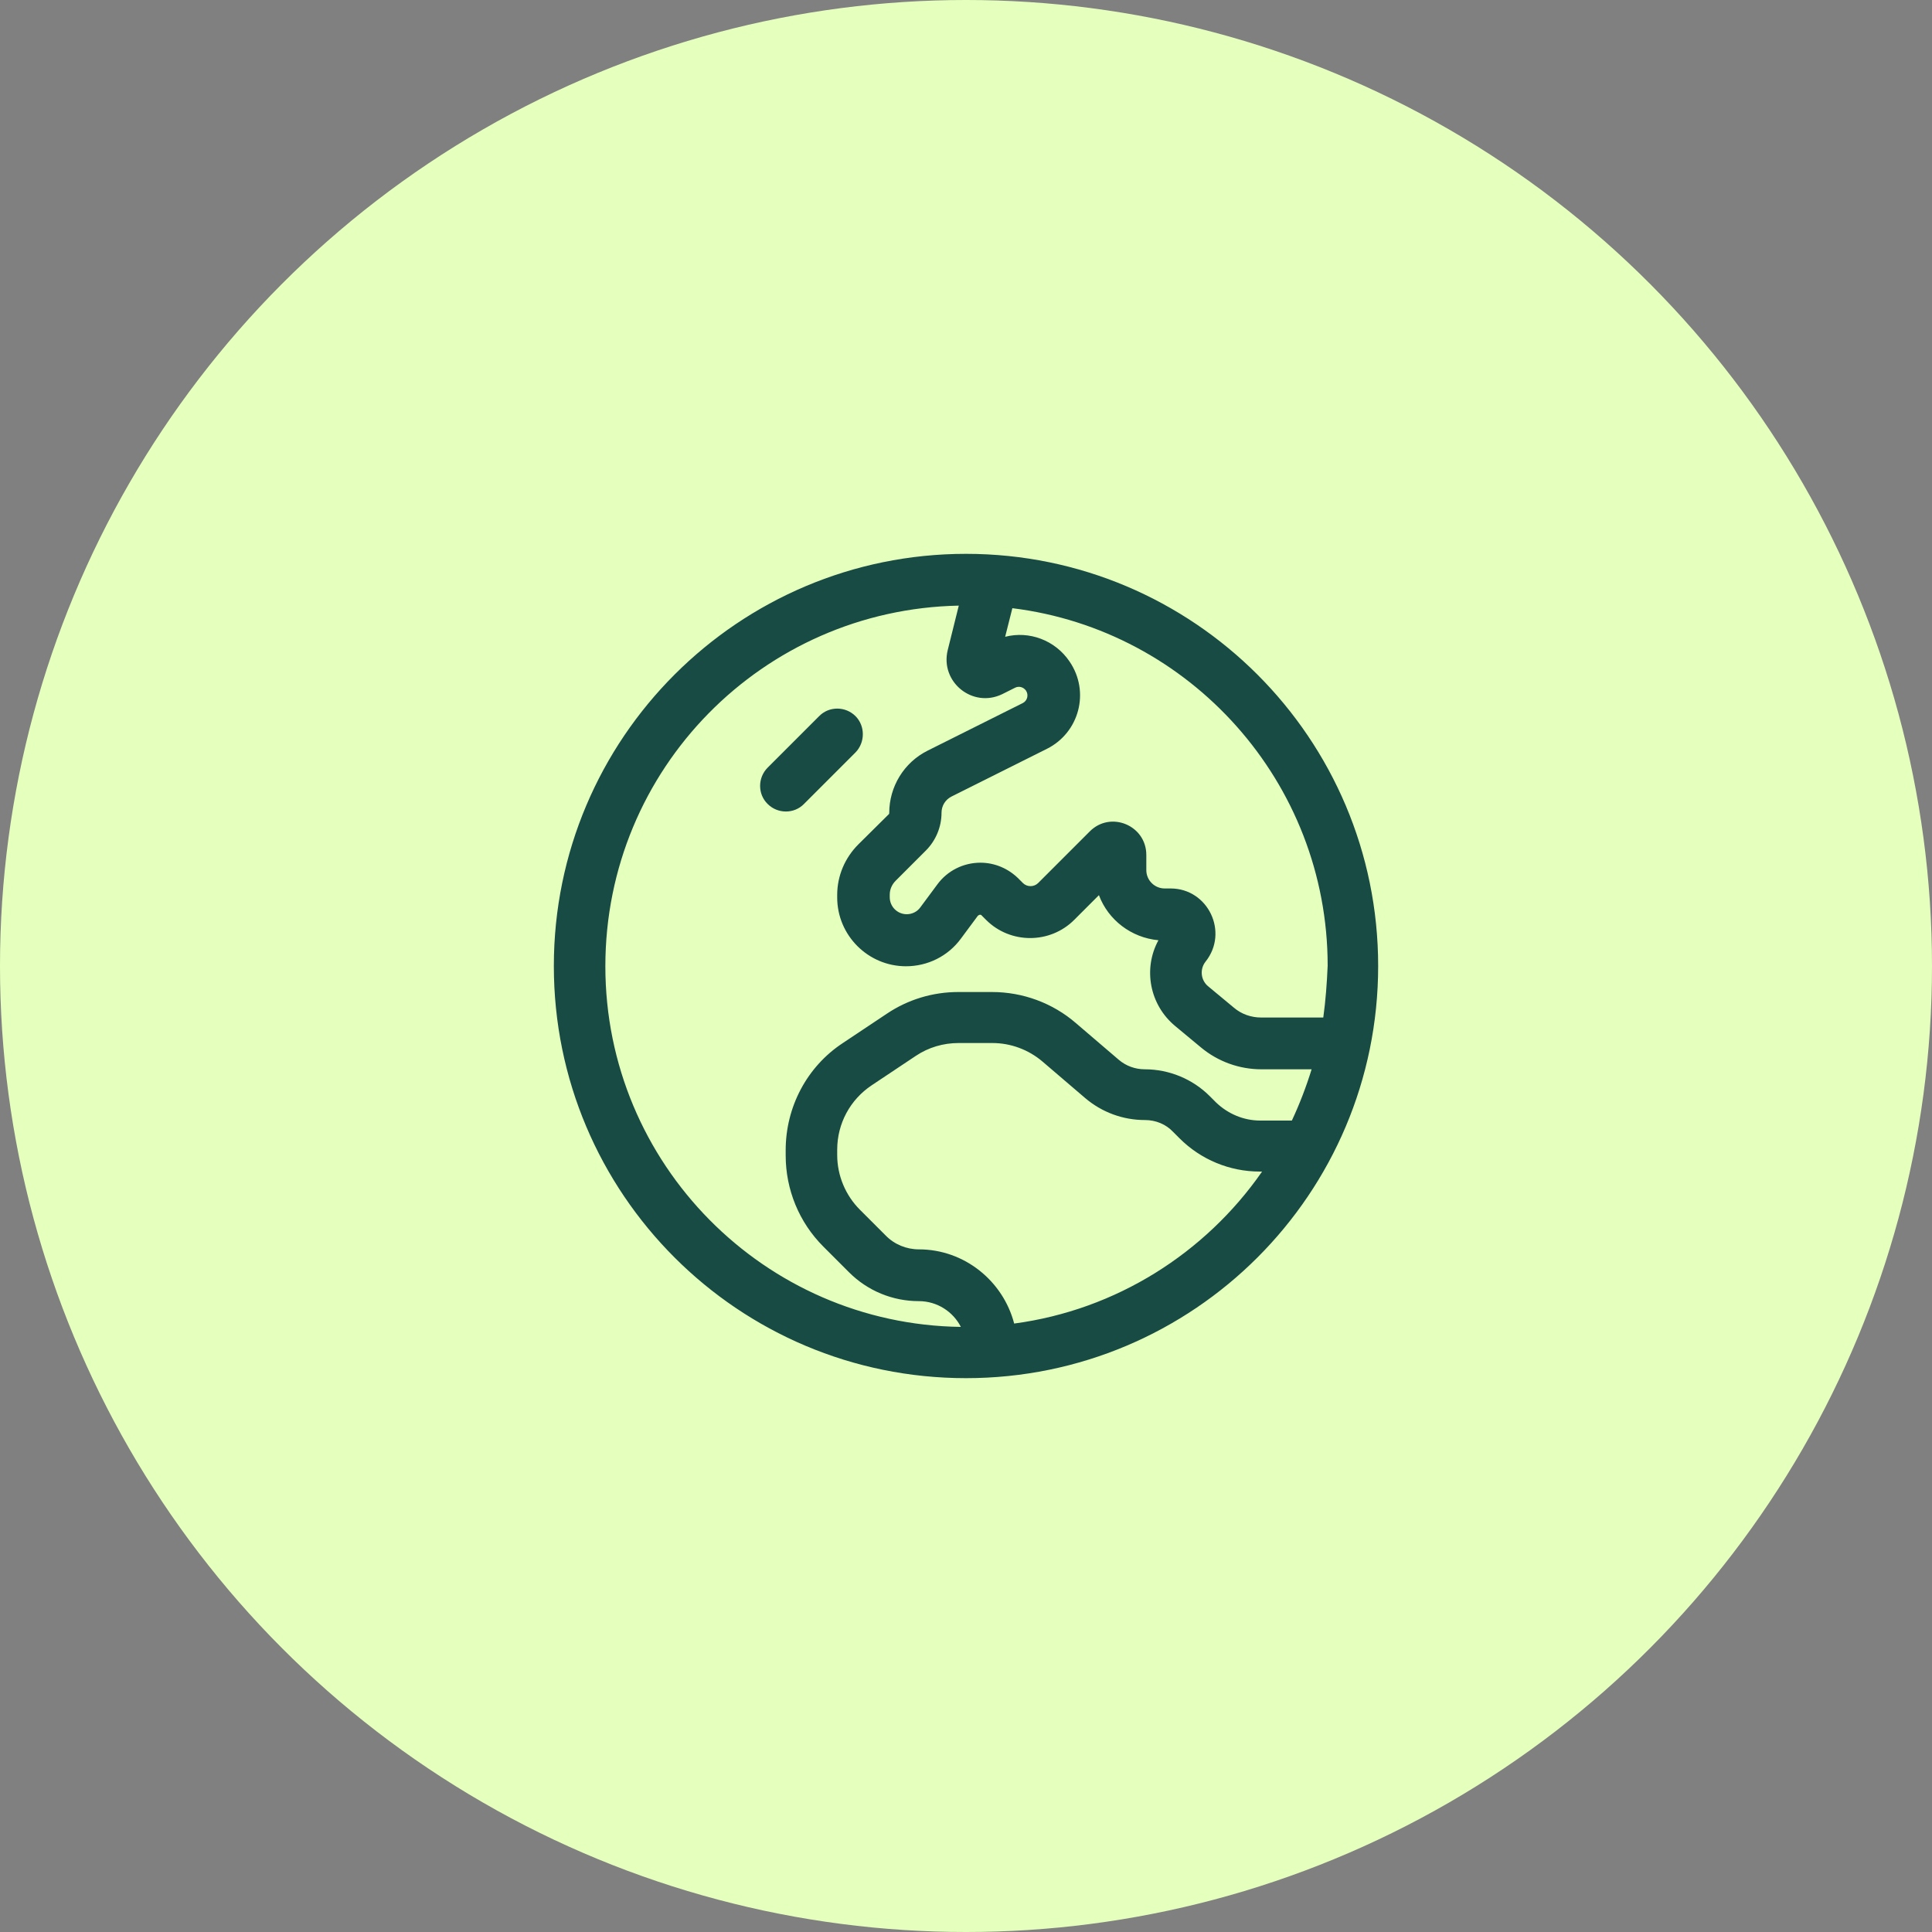
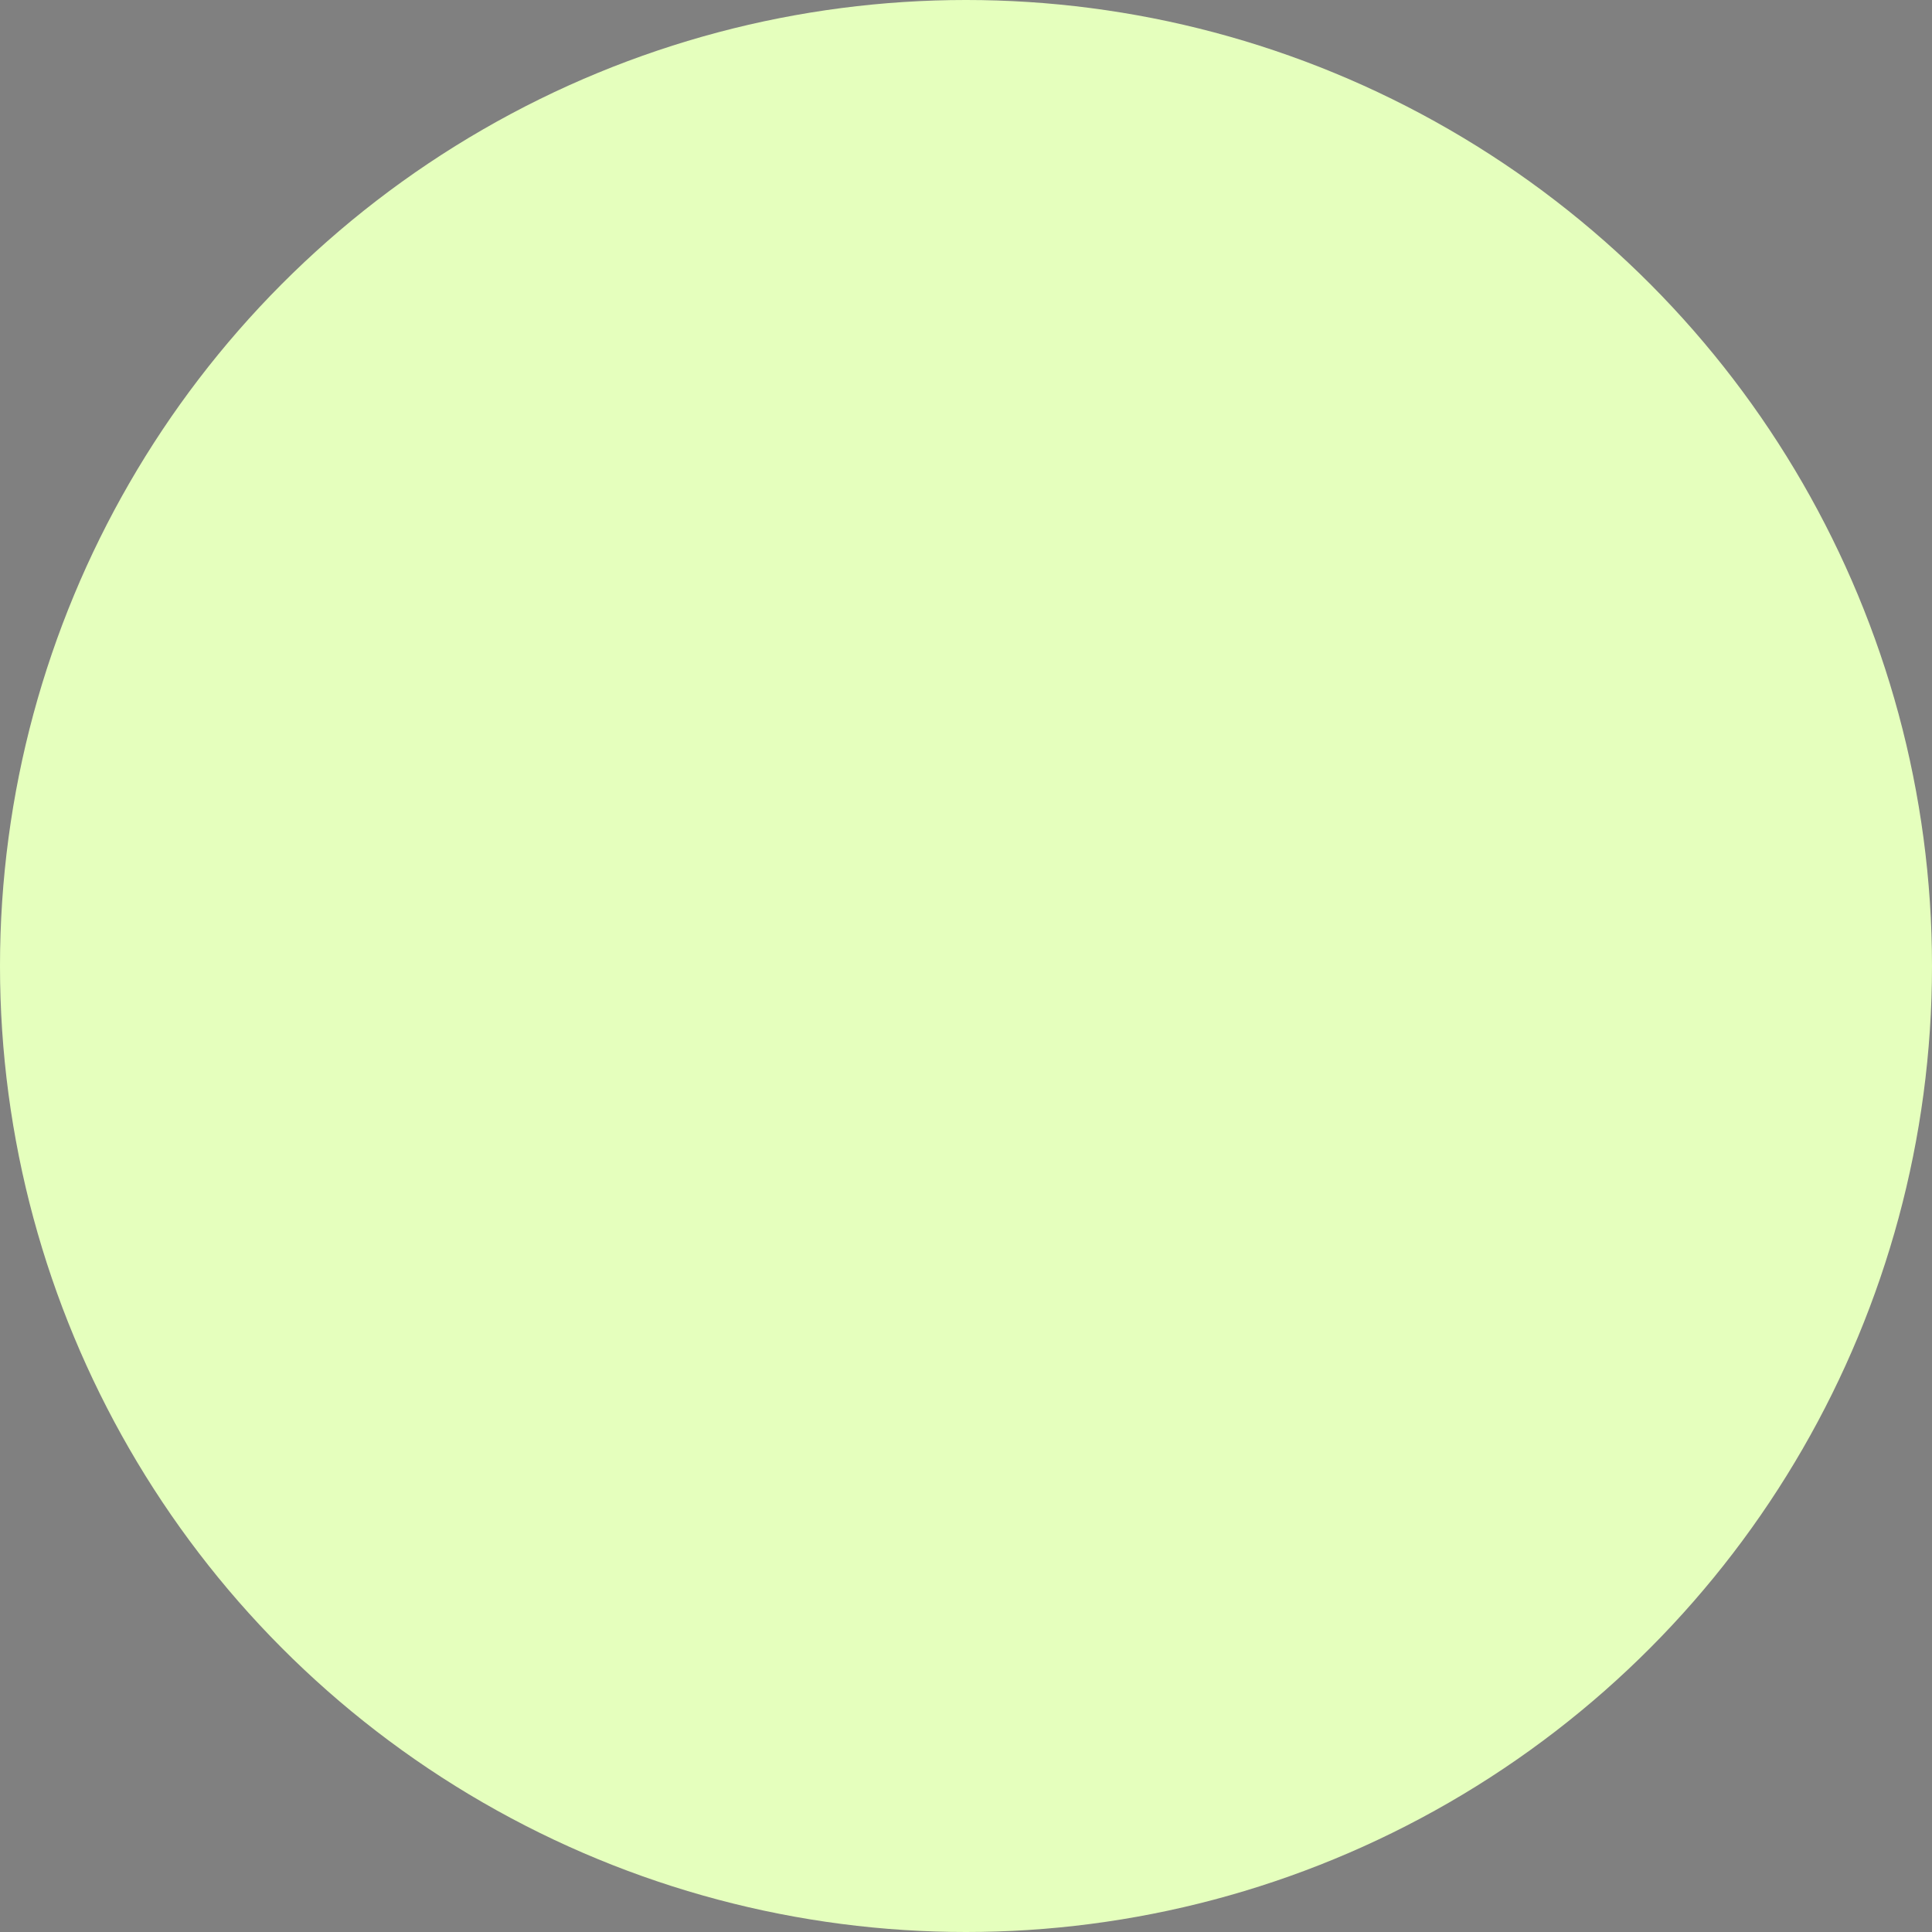
<svg xmlns="http://www.w3.org/2000/svg" id="Layer_2" viewBox="0 0 75 75">
  <rect x="0" y="0" width="75" height="75" fill="#808080" stroke="none" />
  <defs>
    <style>.cls-1{fill:#174b43;}.cls-1,.cls-2{stroke-width:0px;}.cls-2{fill:#e5ffbd;}</style>
  </defs>
  <g id="Layer_1-2">
    <circle class="cls-2" cx="37.5" cy="37.5" r="37.5" />
-     <path class="cls-1" d="M51.35,39.5h-2.39c-.39,0-.77-.13-1.07-.39l-1-.83c-.28-.24-.32-.66-.09-.95.91-1.14.1-2.84-1.36-2.84h-.23c-.39,0-.71-.32-.71-.71v-.59c0-1.15-1.39-1.73-2.2-.91l-2,2c-.16.16-.43.16-.59,0l-.17-.17c-.39-.39-.92-.62-1.48-.62-.66,0-1.28.31-1.67.84l-.66.89c-.12.17-.32.27-.53.27-.37,0-.66-.3-.66-.66v-.1c0-.21.09-.4.23-.54l1.17-1.17c.39-.39.61-.92.61-1.47,0-.27.15-.51.39-.63l3.7-1.85c1.26-.63,1.68-2.22.88-3.39-.56-.83-1.57-1.2-2.5-.96l.28-1.11c6.89.85,12.24,6.75,12.24,13.88-.03.69-.08,1.36-.17,2.01ZM50.92,41.5c-.21.68-.47,1.36-.77,2h-1.23c-.64,0-1.25-.26-1.71-.7l-.25-.25c-.66-.66-1.57-1.04-2.52-1.04-.37,0-.73-.13-1.01-.37l-1.66-1.42c-.9-.78-2.06-1.21-3.26-1.21h-1.31c-.99,0-1.95.29-2.77.84l-1.71,1.14c-1.4.92-2.22,2.49-2.22,4.16v.2c0,1.33.52,2.6,1.46,3.54l1,1c.72.72,1.69,1.12,2.71,1.12.71,0,1.33.41,1.63,1-7.63-.1-13.8-6.33-13.8-14s6.12-13.85,13.72-14l-.43,1.73c-.3,1.23.96,2.26,2.11,1.71l.5-.25c.15-.08.33-.03.43.11.11.17.05.39-.12.48l-3.7,1.85c-.92.46-1.49,1.4-1.49,2.42,0,.02,0,.04-.03.06l-1.17,1.16c-.52.52-.82,1.22-.82,1.96v.1c0,1.47,1.2,2.67,2.67,2.67.84,0,1.63-.39,2.13-1.07l.66-.89s.05-.04.08-.04.05,0,.07.03l.17.17c.94.94,2.48.94,3.42,0l.96-.96c.36.96,1.25,1.65,2.31,1.75-.6,1.1-.35,2.5.65,3.33l1,.83c.66.55,1.49.85,2.35.85h1.97ZM48.98,45.5c-2.19,3.14-5.64,5.35-9.61,5.88-.43-1.65-1.93-2.88-3.7-2.88-.48,0-.95-.19-1.29-.54l-1-1c-.56-.56-.88-1.33-.88-2.12v-.21c0-1.01.5-1.94,1.34-2.5l1.71-1.14c.49-.33,1.07-.5,1.66-.5h1.31c.72,0,1.41.26,1.95.72l1.66,1.42c.65.55,1.46.85,2.32.85.41,0,.81.16,1.09.46l.25.25c.83.83,1.95,1.29,3.11,1.29h.09ZM37.5,53.5c8.84,0,16-7.16,16-16s-7.17-16-16-16-16,7.16-16,16,7.16,16,16,16ZM33.21,27.8c-.39-.39-1.03-.39-1.41,0l-2,2c-.39.39-.39,1.03,0,1.41.39.39,1.03.39,1.41,0l2-2c.38-.39.38-1.03,0-1.41Z" />
  </g>
</svg>